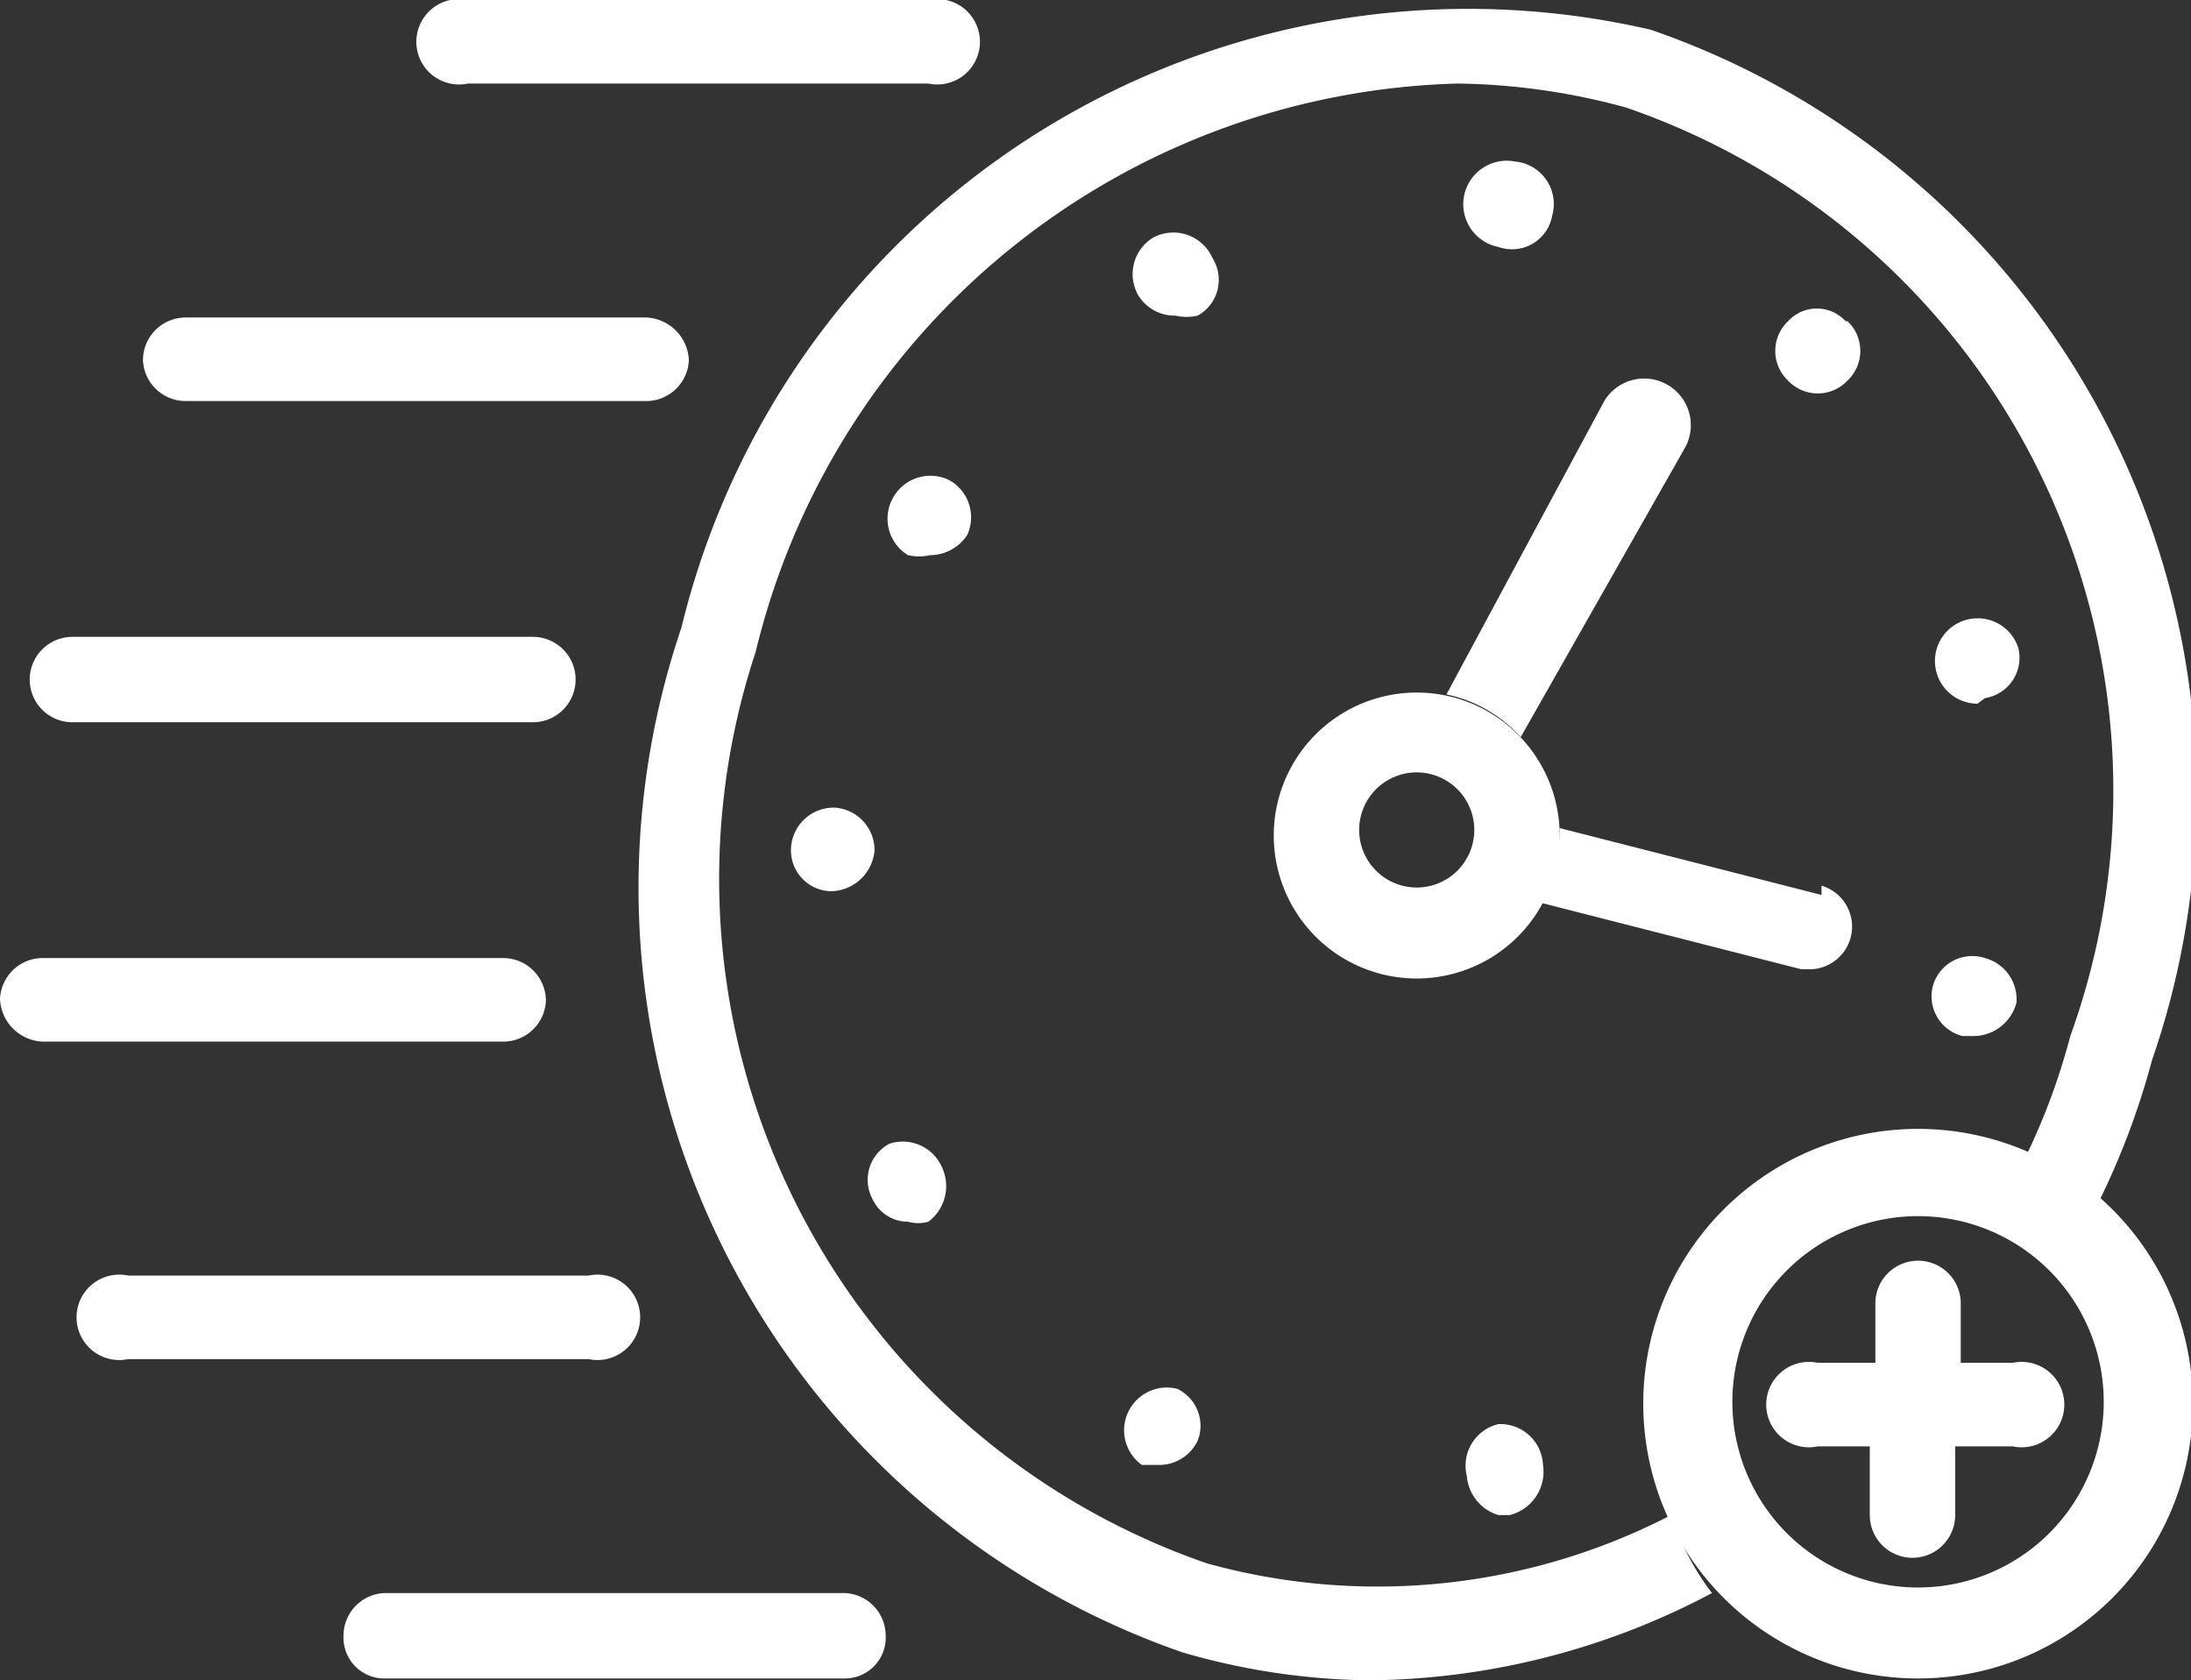
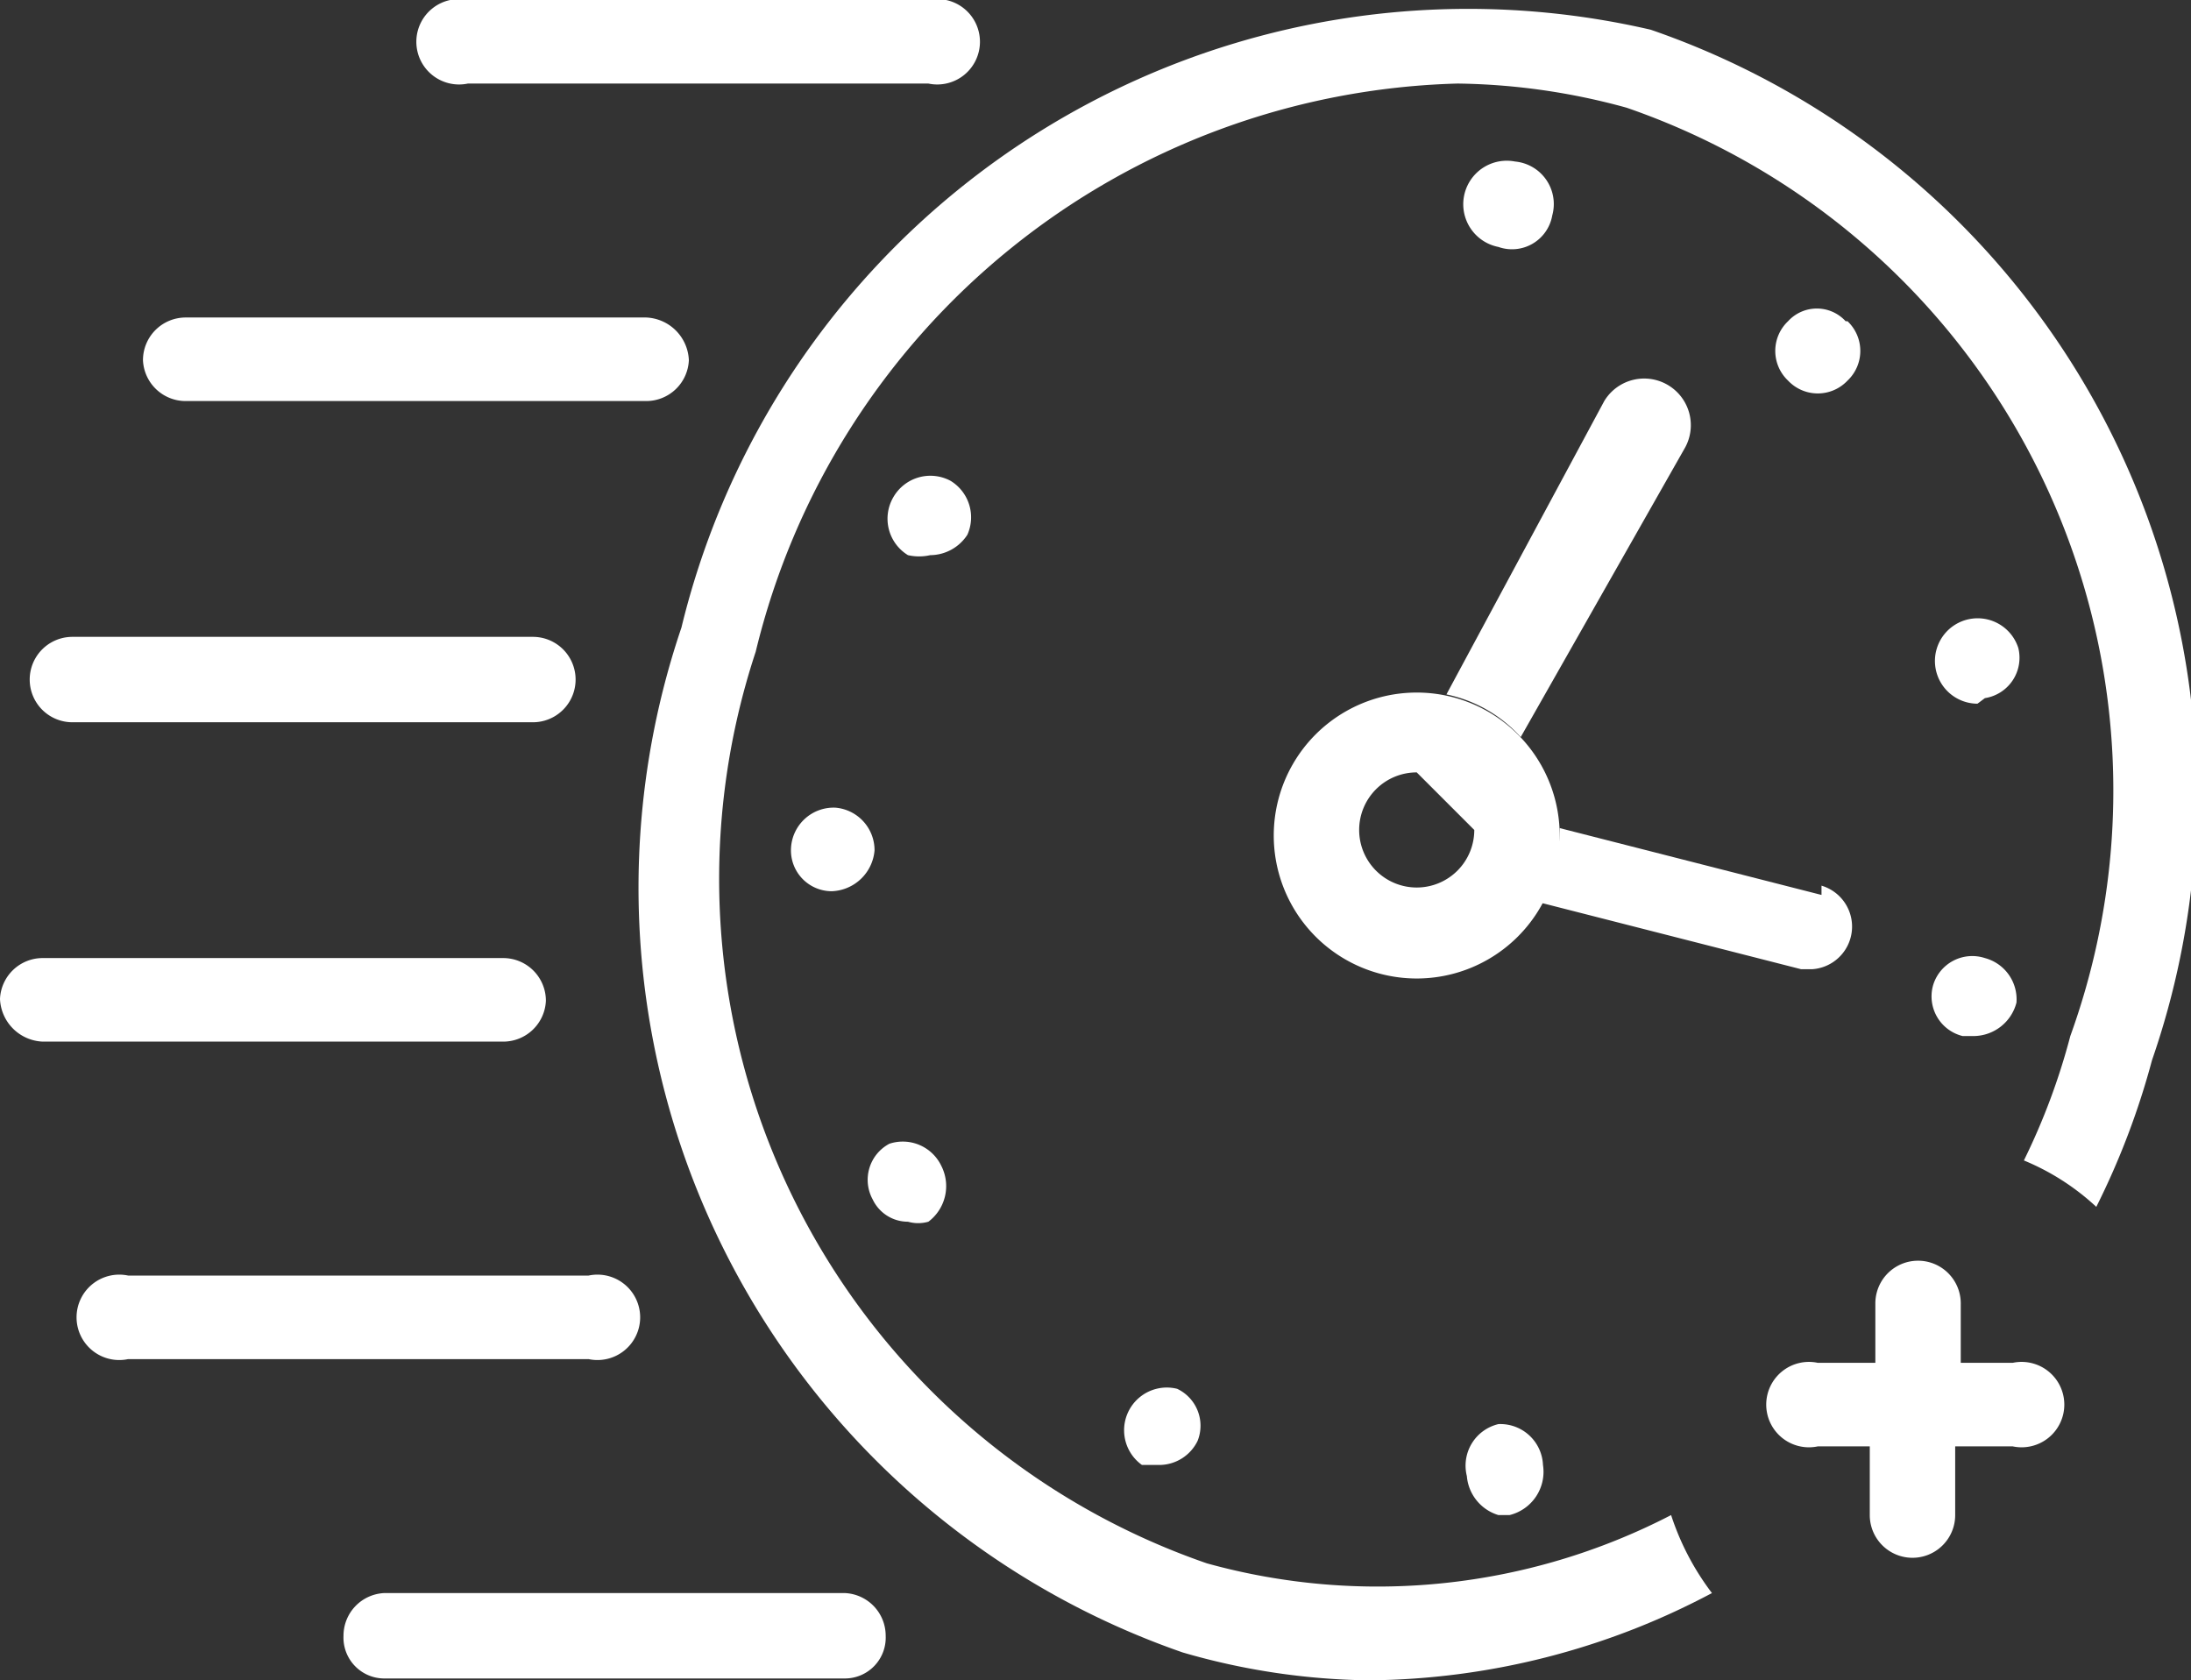
<svg xmlns="http://www.w3.org/2000/svg" viewBox="0 0 11.8 9.05">
  <rect x="0" y="0" width="11.8" height="9.05" fill="#333333" stroke="none" />
  <defs>
    <style>.a{fill:#fff;}</style>
  </defs>
  <path class="a" d="M4.72,8a.22.22,0,0,0-.09.3v0a.21.21,0,0,0,.19.12.2.2,0,0,0,.11,0A.24.24,0,0,0,5,8.12.23.23,0,0,0,4.72,8Z" transform="translate(0.07 -1.84)" />
  <path class="a" d="M5.05,4.43a.23.23,0,0,0-.31.09h0a.23.23,0,0,0,.08.31.27.27,0,0,0,.12,0,.24.24,0,0,0,.2-.11v0A.23.23,0,0,0,5.05,4.43Z" transform="translate(0.07 -1.84)" />
  <path class="a" d="M10.62,5.6h0a.22.22,0,0,0,.18-.27v0a.23.23,0,1,0-.22.3Z" transform="translate(0.07 -1.84)" />
  <path class="a" d="M6.27,9.32h0a.23.23,0,0,0-.19.41h0l.1,0a.23.23,0,0,0,.2-.13A.22.22,0,0,0,6.27,9.32Z" transform="translate(0.07 -1.84)" />
  <path class="a" d="M4.43,6.19a.23.23,0,0,0-.24.22h0a.22.22,0,0,0,.22.23h0a.24.24,0,0,0,.23-.22A.23.23,0,0,0,4.43,6.19Z" transform="translate(0.07 -1.84)" />
  <path class="a" d="M10.62,7a.22.22,0,0,0-.28.15v0a.22.22,0,0,0,.16.27h.06a.24.24,0,0,0,.23-.18h0A.23.23,0,0,0,10.62,7Z" transform="translate(0.07 -1.84)" />
  <path class="a" d="M9.87,3.57a.21.21,0,0,0-.31,0,.22.22,0,0,0,0,.32.22.22,0,0,0,.32,0,.22.22,0,0,0,0-.32Z" transform="translate(0.07 -1.84)" />
  <path class="a" d="M8,9.51h0a.23.23,0,0,0-.17.28A.24.24,0,0,0,8,10h.06a.24.24,0,0,0,.18-.27A.23.23,0,0,0,8,9.51Z" transform="translate(0.07 -1.84)" />
-   <path class="a" d="M6.14,3.12h0a.23.23,0,0,0-.08.31.23.23,0,0,0,.2.11.27.27,0,0,0,.12,0,.22.22,0,0,0,.08-.31A.23.23,0,0,0,6.14,3.12Z" transform="translate(0.07 -1.84)" />
  <path class="a" d="M8.09,2.71h0A.23.23,0,0,0,8,3.17h0A.22.22,0,0,0,8.29,3,.23.23,0,0,0,8.09,2.71Z" transform="translate(0.07 -1.84)" />
-   <path class="a" d="M7.56,7.11a.77.77,0,0,1,0-1.54.77.77,0,0,1,0,1.54ZM7.56,6a.31.31,0,1,0,.31.31A.31.31,0,0,0,7.56,6Z" transform="translate(0.07 -1.84)" />
+   <path class="a" d="M7.56,7.11a.77.77,0,0,1,0-1.54.77.77,0,0,1,0,1.54ZM7.56,6a.31.31,0,1,0,.31.31Z" transform="translate(0.07 -1.84)" />
  <path class="a" d="M4.93,2.29H2.45a.23.23,0,1,1,0-.45H4.93a.23.23,0,1,1,0,.45Z" transform="translate(0.07 -1.84)" />
  <path class="a" d="M3.41,4H.93A.23.23,0,0,1,.7,3.78a.23.23,0,0,1,.23-.23H3.41a.24.24,0,0,1,.23.23A.23.23,0,0,1,3.41,4Z" transform="translate(0.07 -1.84)" />
  <path class="a" d="M2.8,5.73H.32a.23.23,0,0,1,0-.46H2.8a.23.23,0,0,1,0,.46Z" transform="translate(0.07 -1.84)" />
  <path class="a" d="M2.64,7.45H.16a.24.24,0,0,1-.23-.23A.23.23,0,0,1,.16,7H2.64a.23.23,0,0,1,.23.23A.23.23,0,0,1,2.64,7.45Z" transform="translate(0.07 -1.84)" />
  <path class="a" d="M3.1,9.16H.62a.23.23,0,1,1,0-.45H3.1a.23.23,0,1,1,0,.45Z" transform="translate(0.07 -1.84)" />
  <path class="a" d="M4.48,10.88H2a.22.22,0,0,1-.22-.23A.23.23,0,0,1,2,10.42H4.48a.23.23,0,0,1,.22.23A.22.22,0,0,1,4.48,10.88Z" transform="translate(0.07 -1.84)" />
-   <path class="a" d="M10.26,10.88A1.48,1.48,0,1,1,11.74,9.4,1.48,1.48,0,0,1,10.26,10.88Zm0-2.49a1,1,0,1,0,1,1A1,1,0,0,0,10.26,8.39Z" transform="translate(0.07 -1.84)" />
  <path class="a" d="M8.93,10a3.44,3.44,0,0,1-2.5.26A3.9,3.9,0,0,1,4,5.35,4,4,0,0,1,7.78,2.29a3.57,3.57,0,0,1,.91.13,3.89,3.89,0,0,1,2.39,5,3.56,3.56,0,0,1-.25.67,1.3,1.3,0,0,1,.39.25,4.16,4.16,0,0,0,.3-.79A4.36,4.36,0,0,0,8.82,2,4.36,4.36,0,0,0,3.6,5.22a4.36,4.36,0,0,0,2.7,5.52,3.74,3.74,0,0,0,1,.15,4,4,0,0,0,1.85-.47A1.42,1.42,0,0,1,8.93,10Z" transform="translate(0.07 -1.84)" />
  <path class="a" d="M10.8,9.18h-.31V8.86a.23.23,0,0,0-.46,0v.32H9.72a.23.23,0,1,0,0,.45H10V10a.23.23,0,0,0,.46,0V9.63h.31a.23.23,0,1,0,0-.45Z" transform="translate(0.07 -1.84)" />
  <path class="a" d="M8.12,5.81,9,4.26A.23.23,0,1,0,8.57,4L7.72,5.58A.74.74,0,0,1,8.12,5.81Z" transform="translate(0.07 -1.84)" />
  <path class="a" d="M9.74,6.66,8.33,6.3v0a.77.77,0,0,1-.11.4l1.41.36h.06a.23.23,0,0,0,.05-.45Z" transform="translate(0.07 -1.84)" />
</svg>